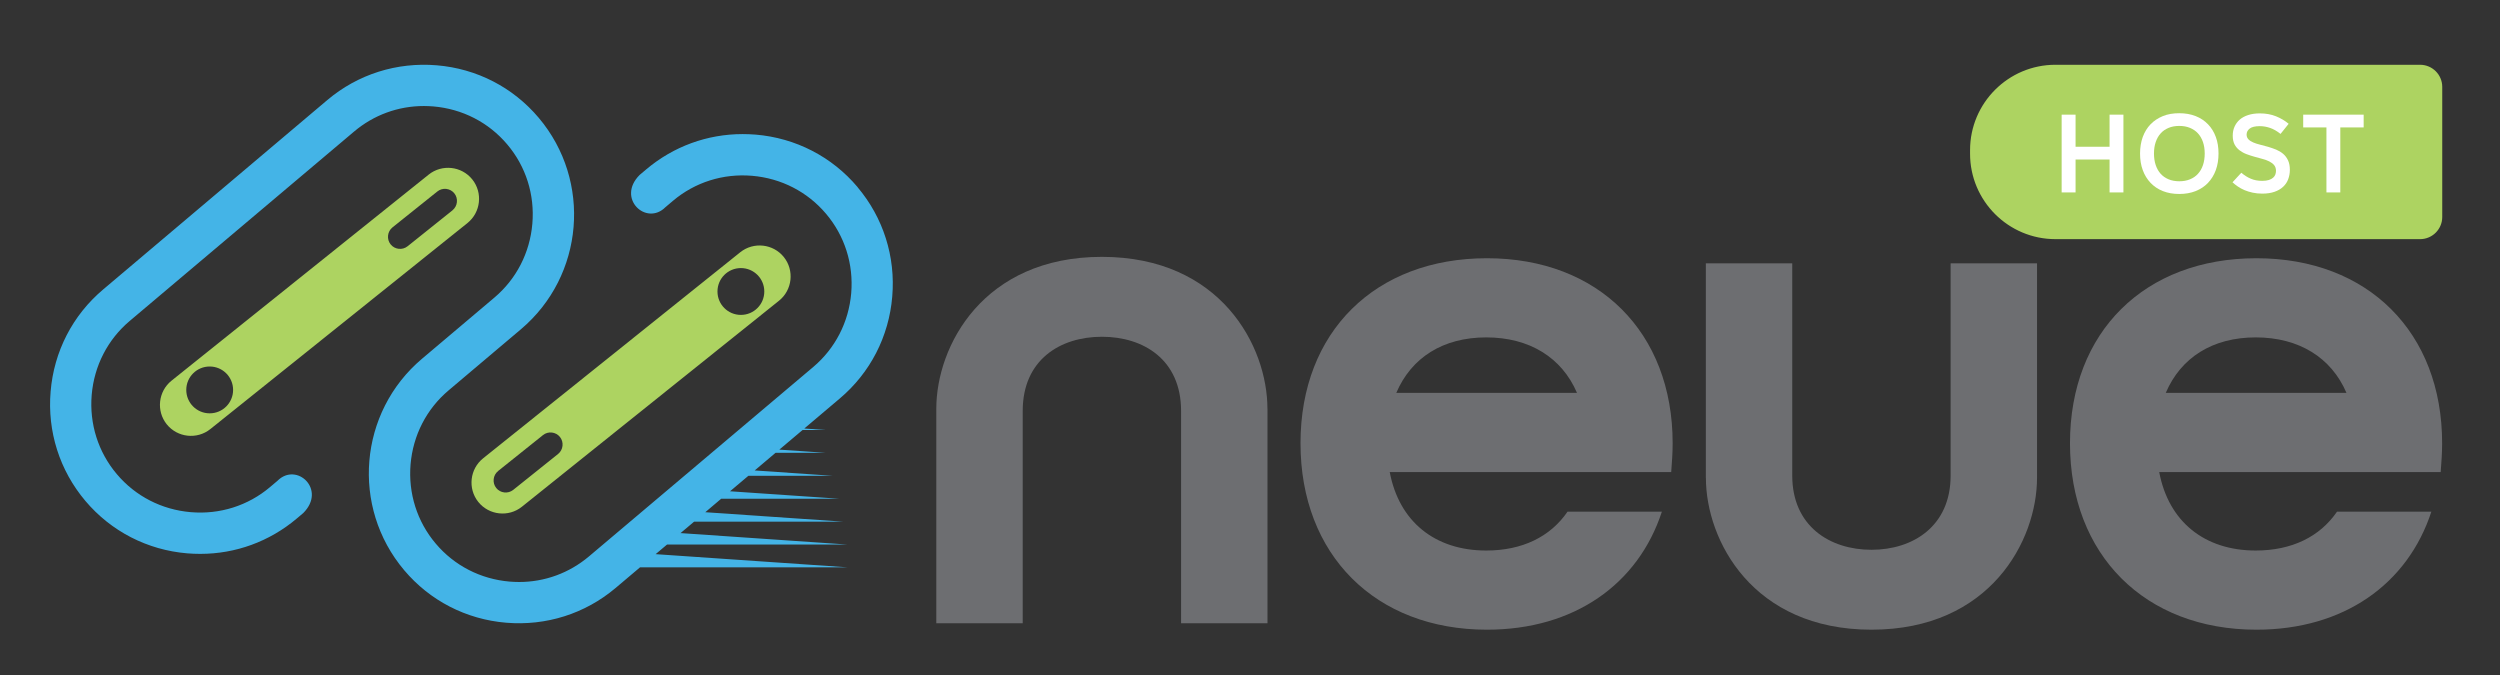
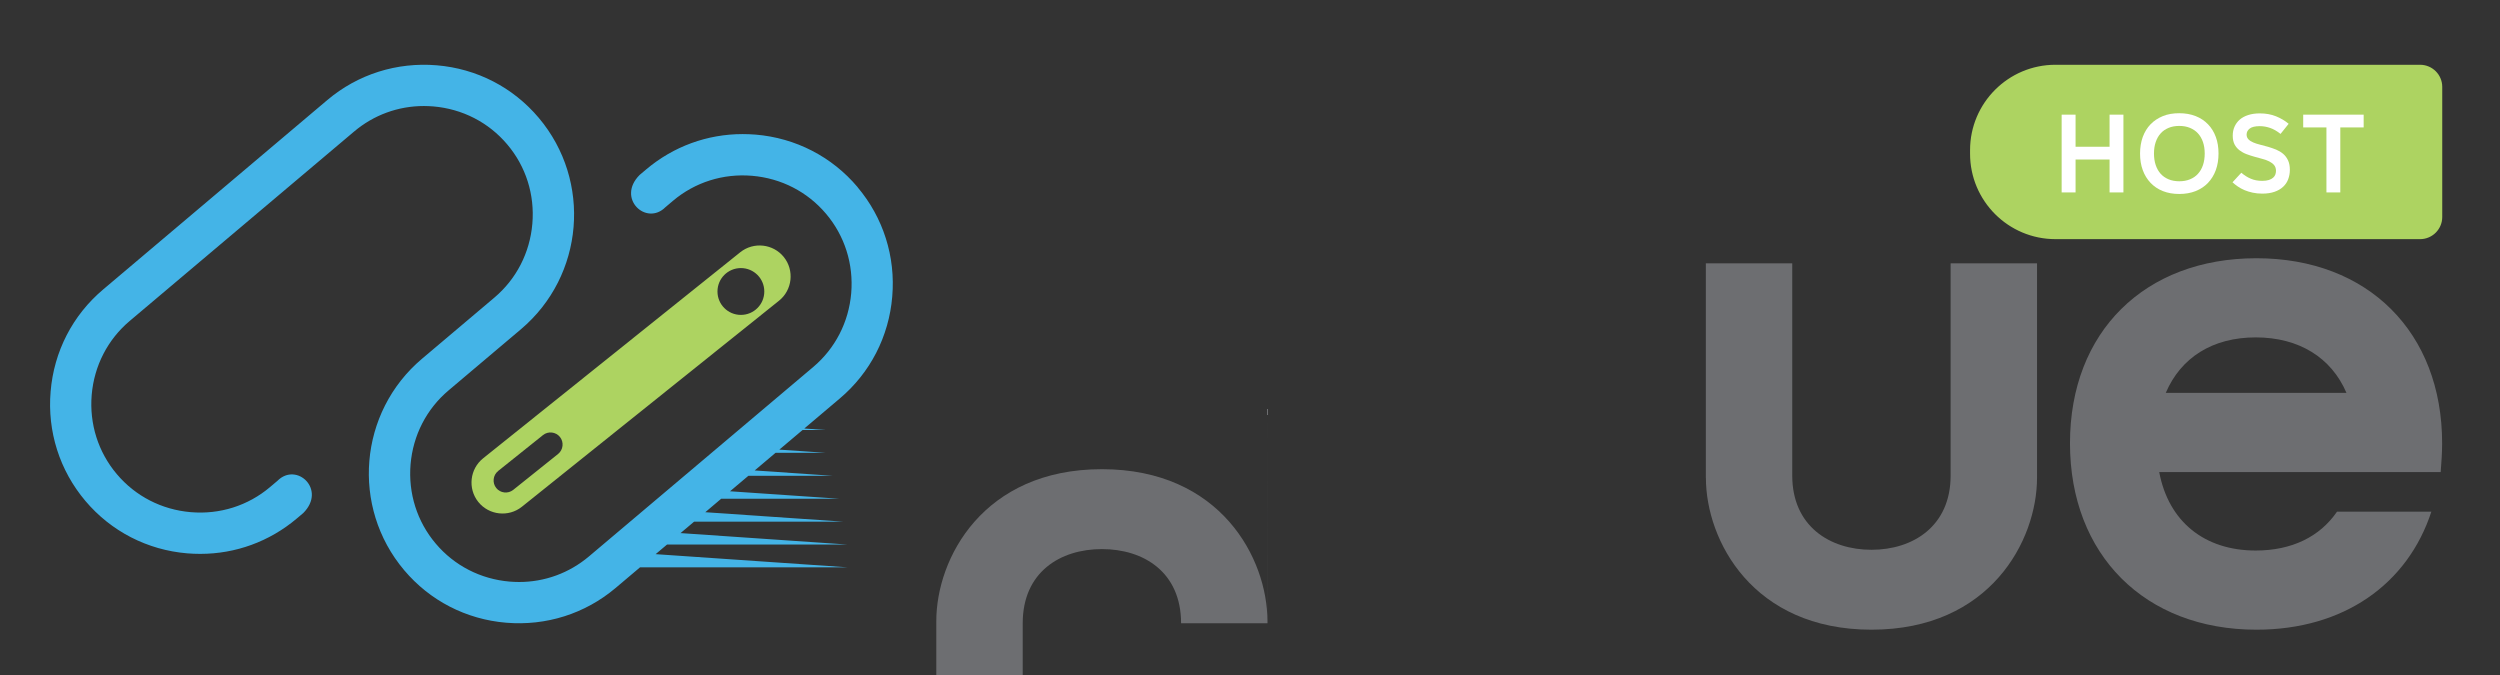
<svg xmlns="http://www.w3.org/2000/svg" id="Neuehost" viewBox="0 0 434.58 117.39">
  <rect x="0" y="0" width="434.58" height="117.39" fill="#333333" stroke="none" />
  <defs>
    <style>
      .cls-1 {
        fill: #fff;
      }

      .cls-2 {
        fill: #add361;
      }

      .cls-3 {
        fill: #44b4e7;
      }

      .cls-4 {
        fill: #6d6e71;
      }
    </style>
  </defs>
  <g>
-     <path class="cls-2" d="M82.1,31.19c-1.86-2.32-5.27-2.69-7.58-.84l-44.7,35.82c-2.32,1.86-2.69,5.27-.84,7.58,1.86,2.32,5.27,2.69,7.58.84l44.7-35.82c2.32-1.86,2.69-5.27.84-7.58ZM36.45,71.85c-2.25,0-4.07-1.82-4.07-4.07s1.82-4.07,4.07-4.07,4.07,1.82,4.07,4.07-1.82,4.07-4.07,4.07ZM78.66,36.56l-7.81,6.25c-.9.72-2.23.57-2.95-.33-.72-.9-.57-2.23.32-2.95l7.81-6.25c.9-.72,2.23-.57,2.95.33.72.9.57,2.23-.33,2.95h0Z" />
    <path class="cls-2" d="M83.14,87.25c1.86,2.32,5.27,2.69,7.58.84l44.7-35.82c2.32-1.86,2.69-5.27.84-7.58-1.86-2.32-5.27-2.69-7.58-.84l-44.7,35.82c-2.32,1.86-2.69,5.27-.84,7.58ZM128.79,46.6c2.25,0,4.07,1.82,4.07,4.07s-1.82,4.07-4.07,4.07-4.07-1.82-4.07-4.07,1.82-4.07,4.07-4.07ZM86.58,81.88l7.81-6.25c.9-.72,2.23-.57,2.95.33s.57,2.23-.32,2.95l-7.81,6.25c-.9.72-2.23.57-2.95-.33-.72-.9-.57-2.23.33-2.95h0Z" />
    <path class="cls-3" d="M149.08,32.53c-4.47-5.3-10.78-8.55-17.73-9.13-.75-.06-1.5-.09-2.25-.09-6.15,0-12.03,2.14-16.76,6.13l-1.15.97c-4.08,4.08,1.16,8.93,4.48,5.61l1.3-1.1c3.83-3.24,8.73-4.79,13.78-4.36,5.04.43,9.61,2.77,12.85,6.61,3.24,3.83,4.79,8.73,4.37,13.78-.43,5.04-2.77,9.61-6.61,12.85l-38.99,32.93c-3.43,2.89-7.68,4.44-12.14,4.44-.55,0-1.09-.03-1.64-.07-5.04-.43-9.61-2.77-12.85-6.61-3.24-3.83-4.79-8.73-4.37-13.78.43-5.04,2.77-9.61,6.61-12.85l6.27-5.3,6.31-5.33c10.98-9.28,12.37-25.76,3.09-36.75-4.47-5.3-10.77-8.55-17.73-9.13-6.95-.58-13.71,1.56-19.01,6.03L17.93,50.32c-5.3,4.47-8.55,10.77-9.13,17.73-.59,6.95,1.56,13.71,6.03,19.01,4.47,5.3,10.78,8.55,17.73,9.13.75.06,1.5.09,2.25.09,6.15,0,12.03-2.14,16.76-6.13l1.15-.97c4.08-4.08-1.16-8.93-4.48-5.61l-1.3,1.1c-3.83,3.24-8.73,4.79-13.78,4.36-5.04-.43-9.61-2.77-12.85-6.61-3.24-3.83-4.79-8.73-4.37-13.78.43-5.04,2.77-9.61,6.61-12.85L61.55,22.87c3.42-2.89,7.68-4.44,12.14-4.44.55,0,1.09.03,1.64.07,5.04.43,9.61,2.77,12.85,6.61,3.24,3.83,4.79,8.73,4.36,13.78-.43,5.04-2.77,9.61-6.61,12.85l-6.27,5.3-6.31,5.33c-10.98,9.28-12.37,25.76-3.09,36.75,4.47,5.3,10.77,8.55,17.73,9.13,6.95.58,13.71-1.56,19.01-6.03l4.26-3.6h36.06l-33.35-2.29,1.98-1.67h31.38l-29.03-1.99,2.36-1.99h25.9l-23.96-1.64,2.76-2.34h20.59l-19.05-1.3,3.19-2.69h14.66l-13.56-.93,3.63-3.07h8.67l-8.02-.55,4.04-3.41h3.98l-3.68-.26,6.16-5.21c5.3-4.47,8.55-10.77,9.13-17.73.59-6.95-1.56-13.71-6.03-19.01l.02.02Z" />
  </g>
  <path class="cls-2" d="M357.3,11.26h63.39c2.12,0,3.85,1.72,3.85,3.85v22.61c0,2.12-1.72,3.85-3.85,3.85h-63.39c-8.19,0-14.84-6.65-14.84-14.84v-.63c0-8.19,6.65-14.84,14.84-14.84Z" />
  <g>
-     <path class="cls-4" d="M220.33,71.05v37.29h-15.02v-36.91c0-8.89-6.51-12.89-13.76-12.89s-13.77,4-13.77,12.89v36.91h-15.02v-37.29c0-10.89,8.13-26.4,28.78-26.4s28.78,15.52,28.78,26.4Z" />
-     <path class="cls-4" d="M272.5,88.94h16.39c-4.13,12.64-15.27,20.52-30.41,20.52-19.4,0-32.41-13.01-32.41-32.41s13.01-32.16,32.41-32.16,32.28,12.89,32.28,32.16c0,1.75-.13,3.38-.25,5.01h-48.93c1.63,8.63,7.88,13.64,16.77,13.64,6.26,0,11.14-2.38,14.14-6.76ZM274.13,68.29c-2.63-6.13-8.26-9.64-15.77-9.64s-13.01,3.5-15.64,9.64h31.41Z" />
+     <path class="cls-4" d="M220.33,71.05v37.29h-15.02c0-8.89-6.51-12.89-13.76-12.89s-13.77,4-13.77,12.89v36.91h-15.02v-37.29c0-10.89,8.13-26.4,28.78-26.4s28.78,15.52,28.78,26.4Z" />
    <path class="cls-4" d="M296.53,83.06v-37.29h15.02v36.91c0,8.76,6.51,12.89,13.77,12.89s13.76-4.13,13.76-12.89v-36.91h15.02v37.29c0,10.89-8.13,26.4-28.78,26.4s-28.78-15.52-28.78-26.4Z" />
    <path class="cls-4" d="M406.26,88.94h16.39c-4.13,12.64-15.27,20.52-30.41,20.52-19.4,0-32.41-13.01-32.41-32.41s13.01-32.16,32.41-32.16,32.28,12.89,32.28,32.16c0,1.75-.13,3.38-.25,5.01h-48.93c1.63,8.63,7.88,13.64,16.77,13.64,6.26,0,11.14-2.38,14.14-6.76ZM407.89,68.29c-2.63-6.13-8.26-9.64-15.77-9.64s-13.01,3.5-15.64,9.64h31.41Z" />
  </g>
  <g>
    <path class="cls-1" d="M358.38,19.93h2.42v5.58h5.91v-5.58h2.41v13.52h-2.41v-5.72h-5.91v5.72h-2.42v-13.52Z" />
    <path class="cls-1" d="M372.01,26.69c0-1.06.16-2.02.47-2.88.32-.86.77-1.6,1.36-2.21.59-.61,1.31-1.08,2.14-1.42s1.78-.5,2.84-.5,2.01.17,2.85.5c.84.33,1.56.81,2.15,1.42.59.61,1.05,1.35,1.36,2.21.32.86.47,1.82.47,2.88s-.16,2.02-.47,2.88c-.32.86-.77,1.6-1.36,2.22-.59.62-1.31,1.09-2.15,1.43-.84.33-1.79.5-2.85.5s-2-.17-2.84-.5c-.84-.33-1.55-.81-2.14-1.43-.59-.62-1.05-1.36-1.36-2.22-.32-.86-.47-1.82-.47-2.88ZM374.43,26.69c0,.73.1,1.4.3,2,.2.6.49,1.1.86,1.52.37.41.83.73,1.38.96.55.23,1.17.34,1.86.34s1.32-.11,1.86-.34c.55-.22,1.01-.54,1.39-.96s.67-.92.87-1.52c.2-.6.3-1.26.3-2s-.1-1.4-.3-1.99c-.2-.59-.49-1.09-.87-1.51s-.84-.73-1.39-.96c-.55-.23-1.17-.34-1.86-.34s-1.32.11-1.86.34c-.55.23-1.01.54-1.38.96-.37.41-.66.91-.86,1.51-.2.59-.3,1.25-.3,1.99Z" />
    <path class="cls-1" d="M398.05,29.53c0,.58-.1,1.12-.29,1.63-.19.51-.49.95-.88,1.31-.39.37-.89.66-1.49.87-.6.21-1.31.32-2.13.32-.61,0-1.17-.06-1.68-.17-.52-.11-.99-.26-1.42-.44s-.82-.4-1.17-.64-.65-.48-.91-.72l1.53-1.66c.53.45,1.08.8,1.66,1.04.58.25,1.24.37,1.97.37.46,0,.85-.05,1.16-.15.31-.1.56-.24.74-.4s.32-.35.39-.56c.07-.21.11-.42.11-.63,0-.4-.11-.73-.32-.99-.21-.26-.5-.47-.85-.65s-.76-.32-1.21-.44c-.45-.12-.91-.25-1.38-.38-.47-.13-.93-.28-1.38-.45s-.85-.4-1.21-.67c-.35-.27-.64-.61-.85-1.01-.21-.41-.32-.91-.32-1.52,0-.57.1-1.09.31-1.56s.5-.88.9-1.23c.39-.34.88-.61,1.47-.8s1.26-.29,2.02-.29c1.04,0,1.99.17,2.83.51.84.34,1.57.78,2.19,1.3l-1.41,1.76c-.62-.49-1.22-.84-1.81-1.04s-1.18-.31-1.79-.31c-.81,0-1.4.14-1.76.42-.36.28-.54.63-.54,1.04,0,.33.11.61.32.83.21.22.5.4.85.55.35.15.76.28,1.21.39.45.11.91.23,1.38.37.47.14.93.3,1.38.48.45.19.85.43,1.21.73.35.3.64.68.85,1.13.21.45.32,1,.32,1.64Z" />
    <path class="cls-1" d="M404.41,22.15h-4.04v-2.22h10.51v2.22h-4.06v11.3h-2.41v-11.3Z" />
  </g>
</svg>